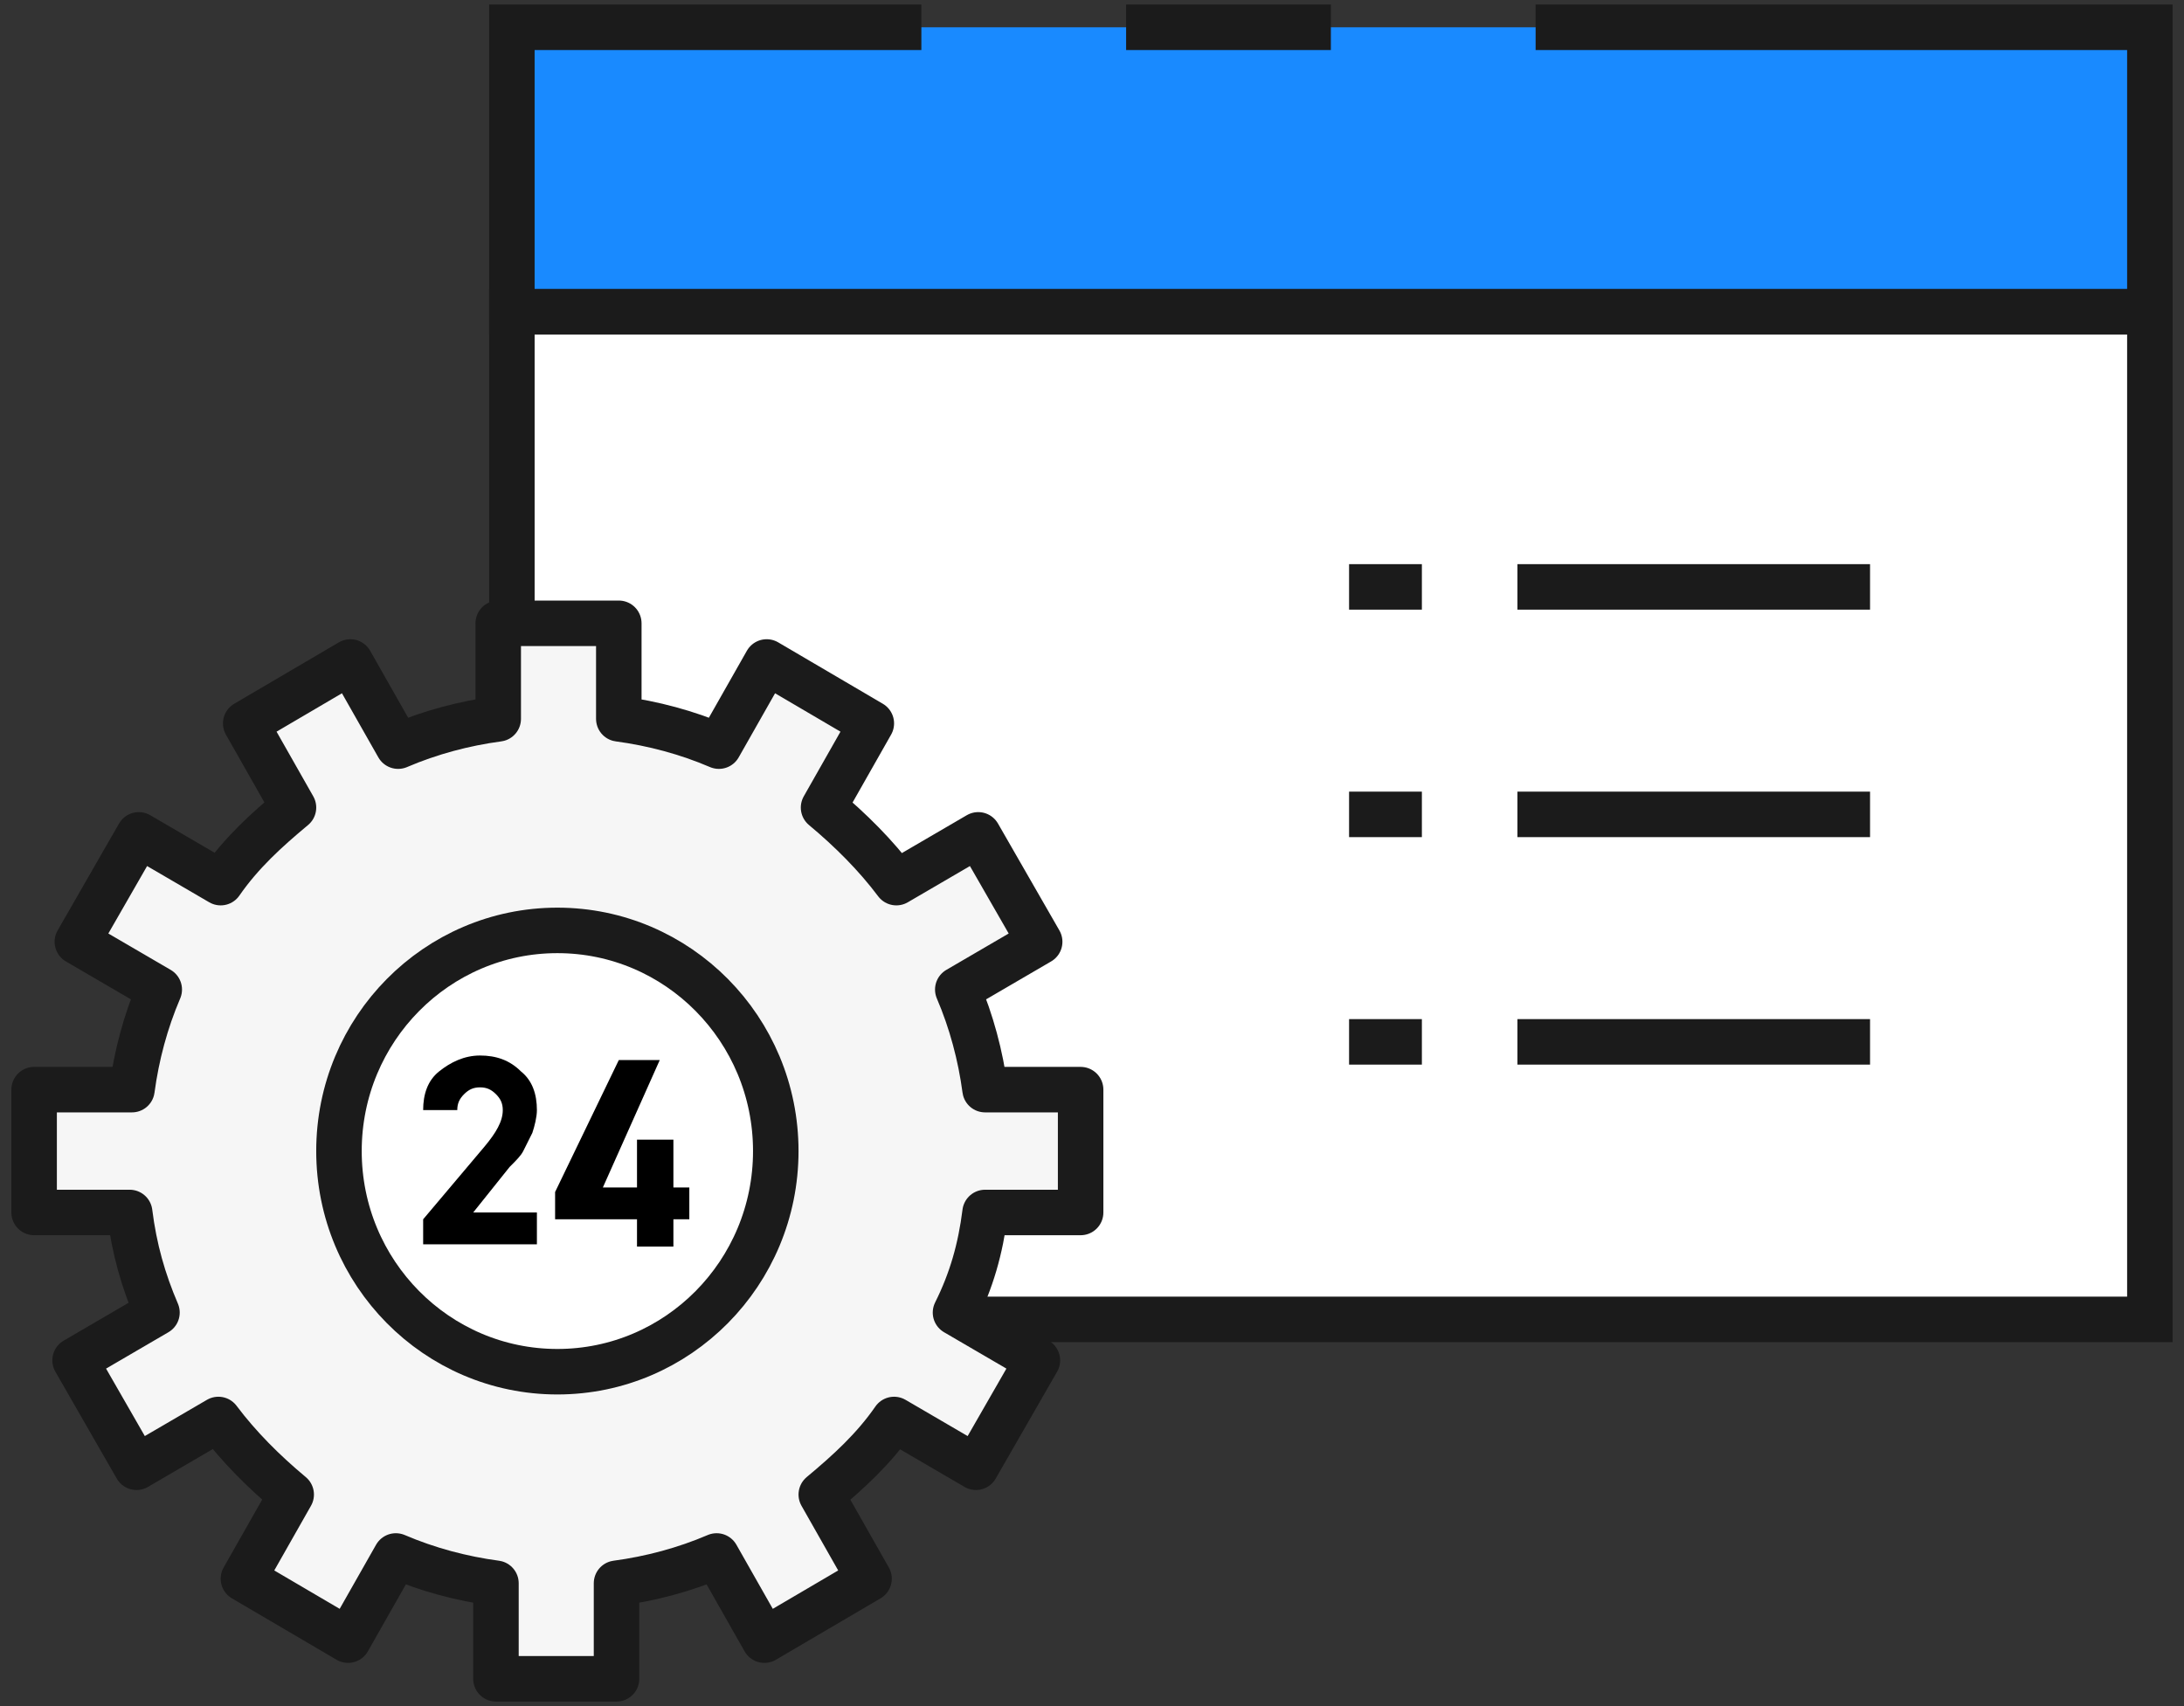
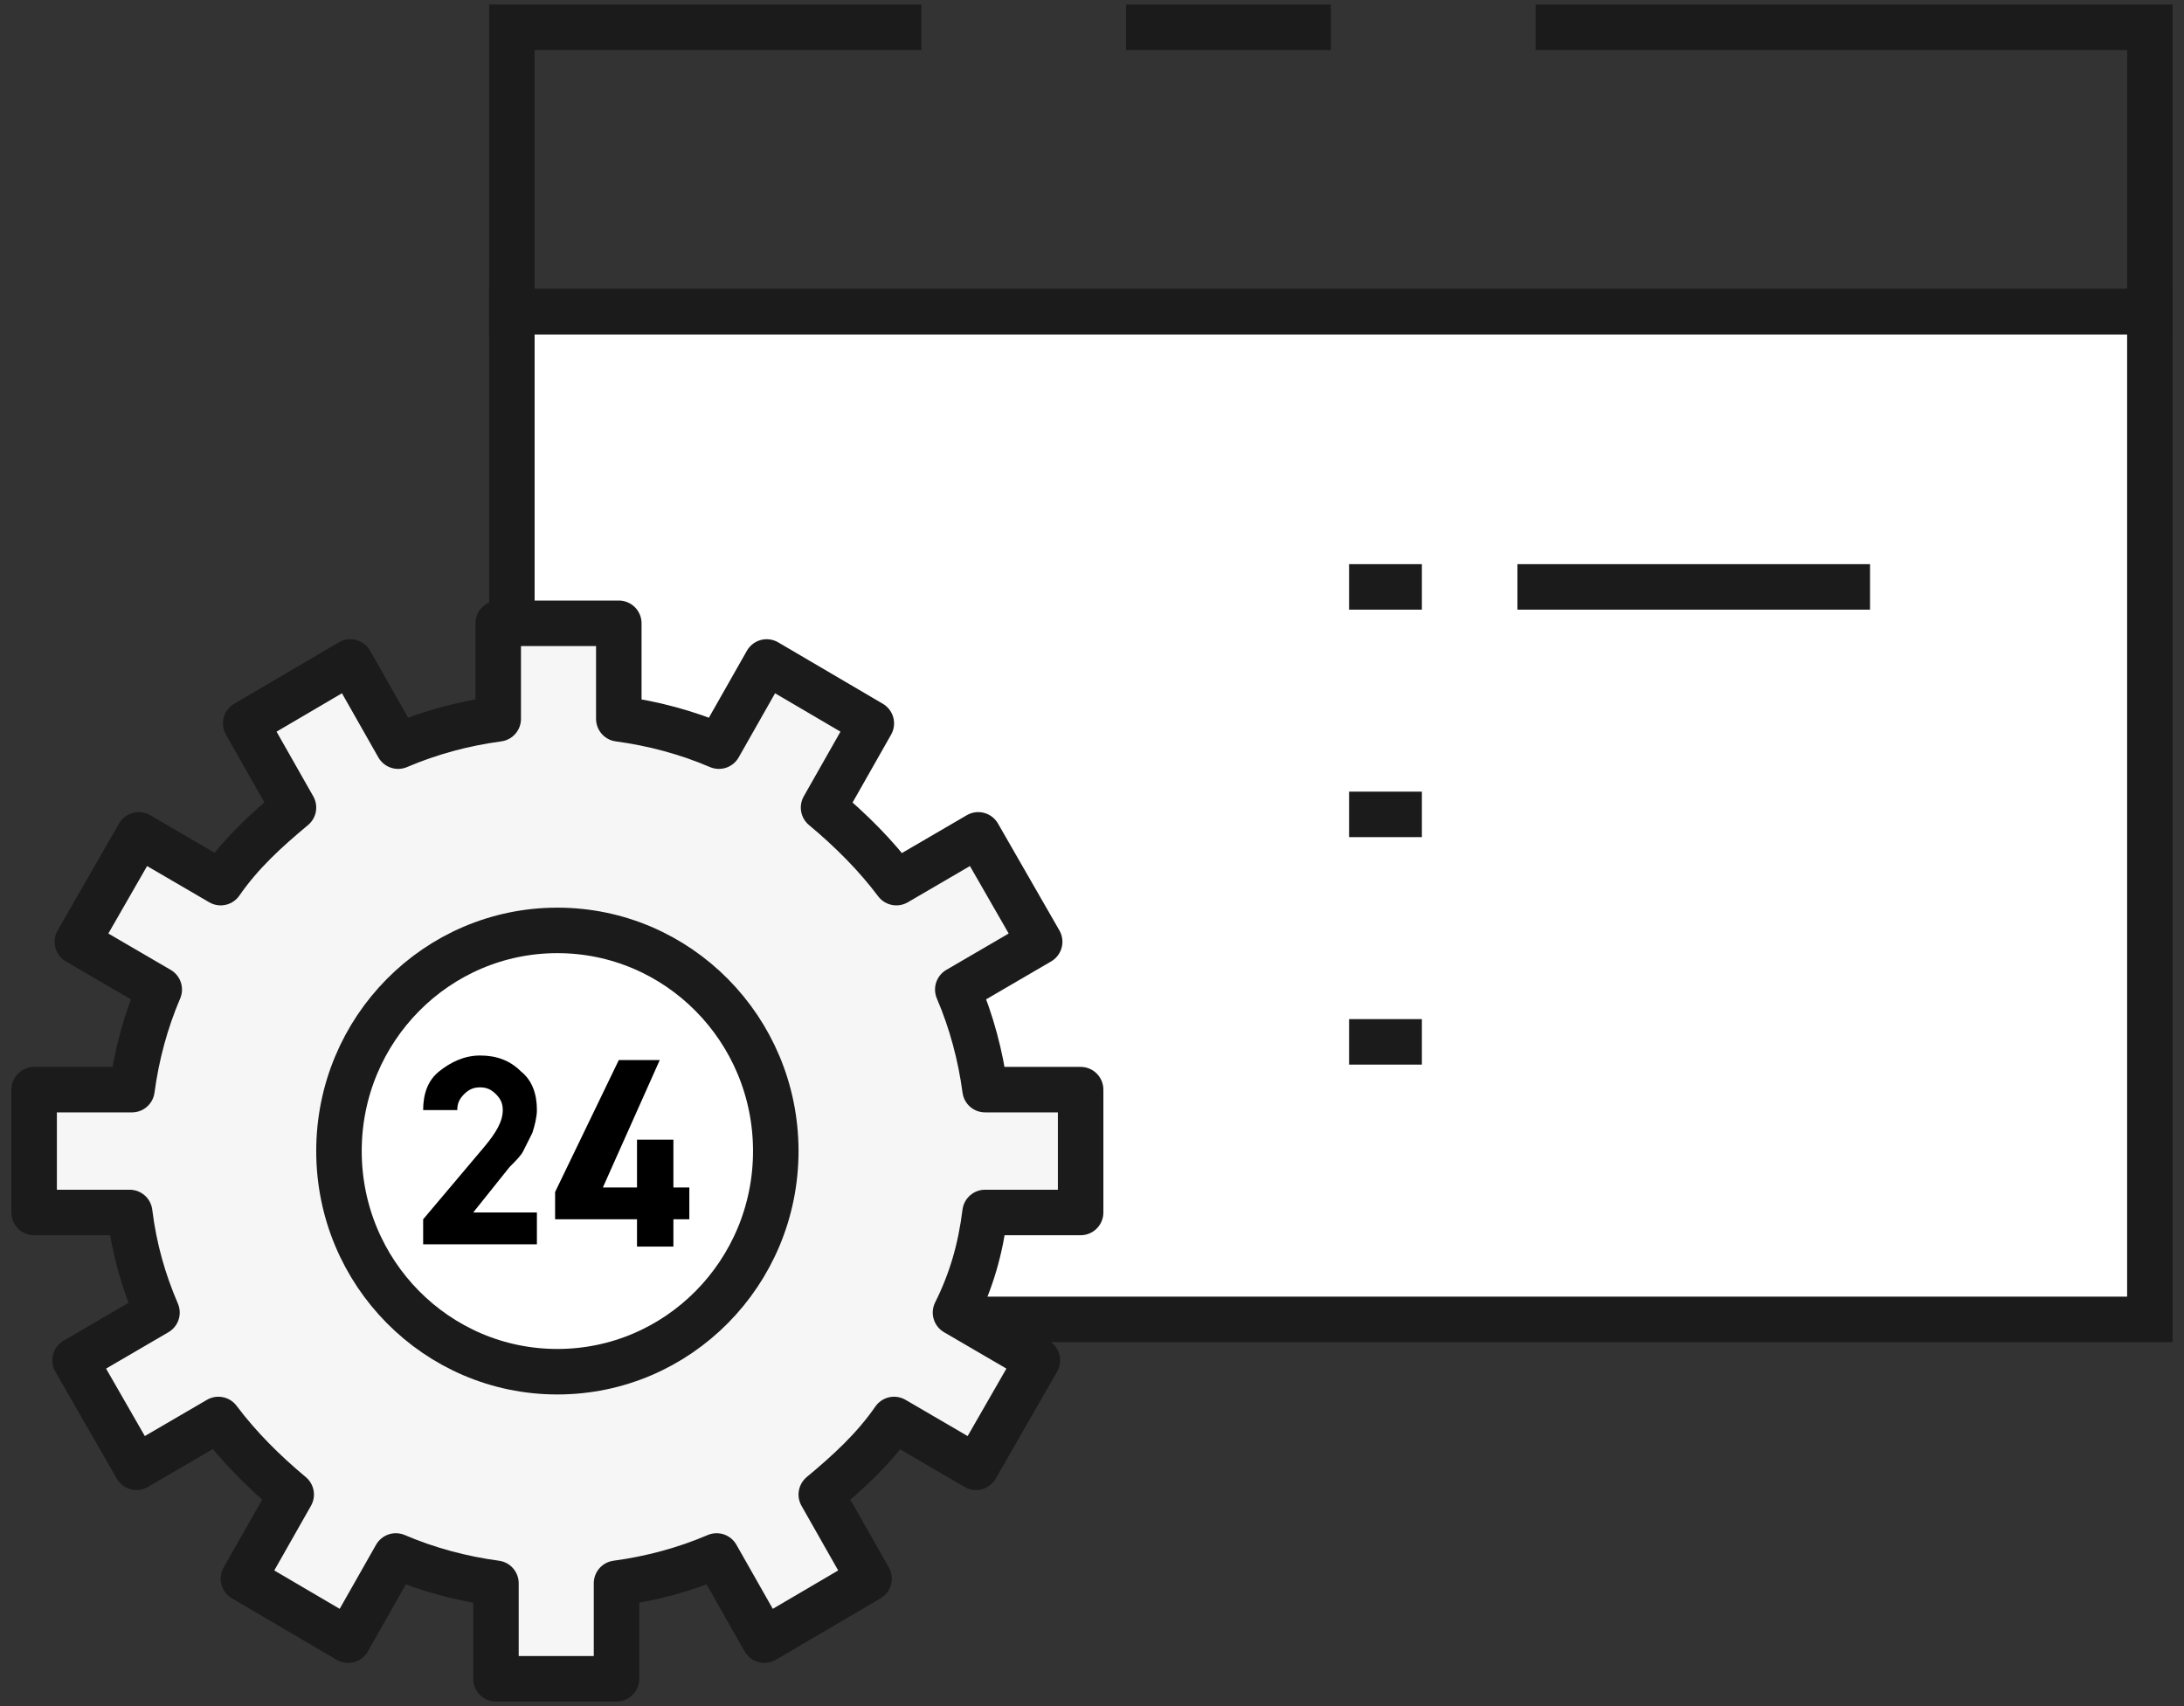
<svg xmlns="http://www.w3.org/2000/svg" version="1.1" id="레이어_1" x="0px" y="0px" viewBox="0 0 96 75" style="enable-background:new 0 0 96 75;" xml:space="preserve">
  <rect x="0" y="0" width="96" height="75" fill="#333333" stroke="none" />
  <style type="text/css">
	.st0{fill:none;stroke:#1B1B1B;stroke-width:2;stroke-linecap:round;stroke-linejoin:round;}
	.st1{fill:#FFFFFF;stroke:#1B1B1B;stroke-width:2;}
	.st2{fill:#198AFF;}
	.st3{fill:none;stroke:#1B1B1B;stroke-width:2;}
	.st4{fill:#F6F6F6;stroke:#1B1B1B;stroke-width:2;stroke-linecap:round;stroke-linejoin:round;}
	.st5{fill:#FFFFFF;stroke:#1B1B1B;stroke-width:2;stroke-linecap:round;stroke-linejoin:round;}
</style>
-   <line class="st0" x1="24.7" y1="44.4" x2="24.7" y2="46.1" />
  <line class="st0" x1="32.6" y1="44.4" x2="32.6" y2="46.1" />
  <line class="st0" x1="40.5" y1="44.4" x2="40.5" y2="46.1" />
  <g>
    <g>
      <g>
        <rect x="22.5" y="13.7" class="st1" width="72" height="44.3" />
-         <rect x="22.5" y="1.2" class="st2" width="72" height="12.5" />
        <line class="st3" x1="58.5" y1="1.2" x2="49.5" y2="1.2" />
        <polyline class="st3" points="40.5,1.2 31.5,1.2 22.5,1.2 22.5,2.8 22.5,4.4 22.5,5.9 22.5,7.5 22.5,9 22.5,10.6 22.5,12.2      22.5,13.7 31.5,13.7 40.5,13.7 49.5,13.7 58.5,13.7 67.5,13.7 76.5,13.7 85.5,13.7 94.5,13.7 94.5,12.2 94.5,10.6 94.5,9      94.5,7.5 94.5,5.9 94.5,4.4 94.5,2.8 94.5,1.2 85.5,1.2 76.5,1.2 67.5,1.2    " />
      </g>
      <g>
        <line class="st1" x1="66.7" y1="25.8" x2="82.2" y2="25.8" />
-         <line class="st1" x1="66.7" y1="35.8" x2="82.2" y2="35.8" />
-         <line class="st1" x1="66.7" y1="45.8" x2="82.2" y2="45.8" />
      </g>
      <g>
        <line class="st1" x1="62.5" y1="25.8" x2="59.3" y2="25.8" />
        <line class="st1" x1="62.5" y1="35.8" x2="59.3" y2="35.8" />
        <line class="st1" x1="62.5" y1="45.8" x2="59.3" y2="45.8" />
      </g>
    </g>
    <g>
      <g>
        <g>
          <path class="st4" d="M43.3,53.3h4.2v-5.4h-4.2c-0.2-1.5-0.6-3-1.2-4.4l3.6-2.1l-2.7-4.7l-3.6,2.1c-0.9-1.2-2-2.3-3.2-3.3      l2.1-3.7l-4.6-2.7l-2.1,3.7c-1.4-0.6-2.9-1-4.4-1.2v-4.2h-5.3v4.2c-1.5,0.2-3,0.6-4.4,1.2l-2.1-3.7l-4.6,2.7l2.1,3.7      c-1.2,1-2.3,2-3.2,3.3l-3.6-2.1l-2.7,4.7l3.6,2.1c-0.6,1.4-1,2.9-1.2,4.4H1.5v5.4h4.2c0.2,1.6,0.6,3,1.2,4.4l-3.6,2.1l2.7,4.7      l3.6-2.1c0.9,1.2,2,2.3,3.2,3.3l-2.1,3.7l4.6,2.7l2.1-3.7c1.4,0.6,2.9,1,4.4,1.2v4.2h5.3v-4.2c1.5-0.2,3-0.6,4.4-1.2l2.1,3.7      l4.6-2.7l-2.1-3.7c1.2-1,2.3-2,3.2-3.3l3.6,2.1l2.7-4.7l-3.6-2.1C42.7,56.3,43.1,54.9,43.3,53.3z M24.5,58.9      c-4.5,0-8.2-3.7-8.2-8.3c0-4.6,3.7-8.3,8.2-8.3c4.5,0,8.2,3.7,8.2,8.3C32.7,55.2,29,58.9,24.5,58.9z" />
        </g>
      </g>
      <g>
        <ellipse class="st5" cx="24.5" cy="50.6" rx="9.6" ry="9.7" />
        <g>
-           <path d="M20.8,53.3h2.8v1.4h-5v-1.1l2.7-3.2c0.5-0.6,0.8-1.1,0.8-1.6c0-0.3-0.1-0.5-0.3-0.7c-0.2-0.2-0.4-0.3-0.7-0.3      c-0.3,0-0.5,0.1-0.7,0.3c-0.2,0.2-0.3,0.4-0.3,0.7h-1.5c0-0.7,0.2-1.3,0.7-1.7c0.5-0.4,1.1-0.7,1.8-0.7c0.7,0,1.3,0.2,1.8,0.7      c0.5,0.4,0.7,1,0.7,1.7c0,0.3-0.1,0.7-0.2,1c-0.2,0.4-0.3,0.6-0.4,0.8c-0.1,0.2-0.3,0.4-0.6,0.7L20.8,53.3z" />
+           <path d="M20.8,53.3h2.8v1.4h-5v-1.1l2.7-3.2c0.5-0.6,0.8-1.1,0.8-1.6c0-0.3-0.1-0.5-0.3-0.7c-0.2-0.2-0.4-0.3-0.7-0.3      c-0.3,0-0.5,0.1-0.7,0.3c-0.2,0.2-0.3,0.4-0.3,0.7h-1.5c0-0.7,0.2-1.3,0.7-1.7c0.5-0.4,1.1-0.7,1.8-0.7c0.7,0,1.3,0.2,1.8,0.7      c0.5,0.4,0.7,1,0.7,1.7c0,0.3-0.1,0.7-0.2,1c-0.2,0.4-0.3,0.6-0.4,0.8c-0.1,0.2-0.3,0.4-0.6,0.7z" />
          <path d="M24.4,52.4l2.8-5.8H29l-2.5,5.6H28v-2.1h1.6v2.1h0.7v1.4h-0.7v1.2H28v-1.2h-3.6V52.4z" />
        </g>
      </g>
    </g>
  </g>
</svg>